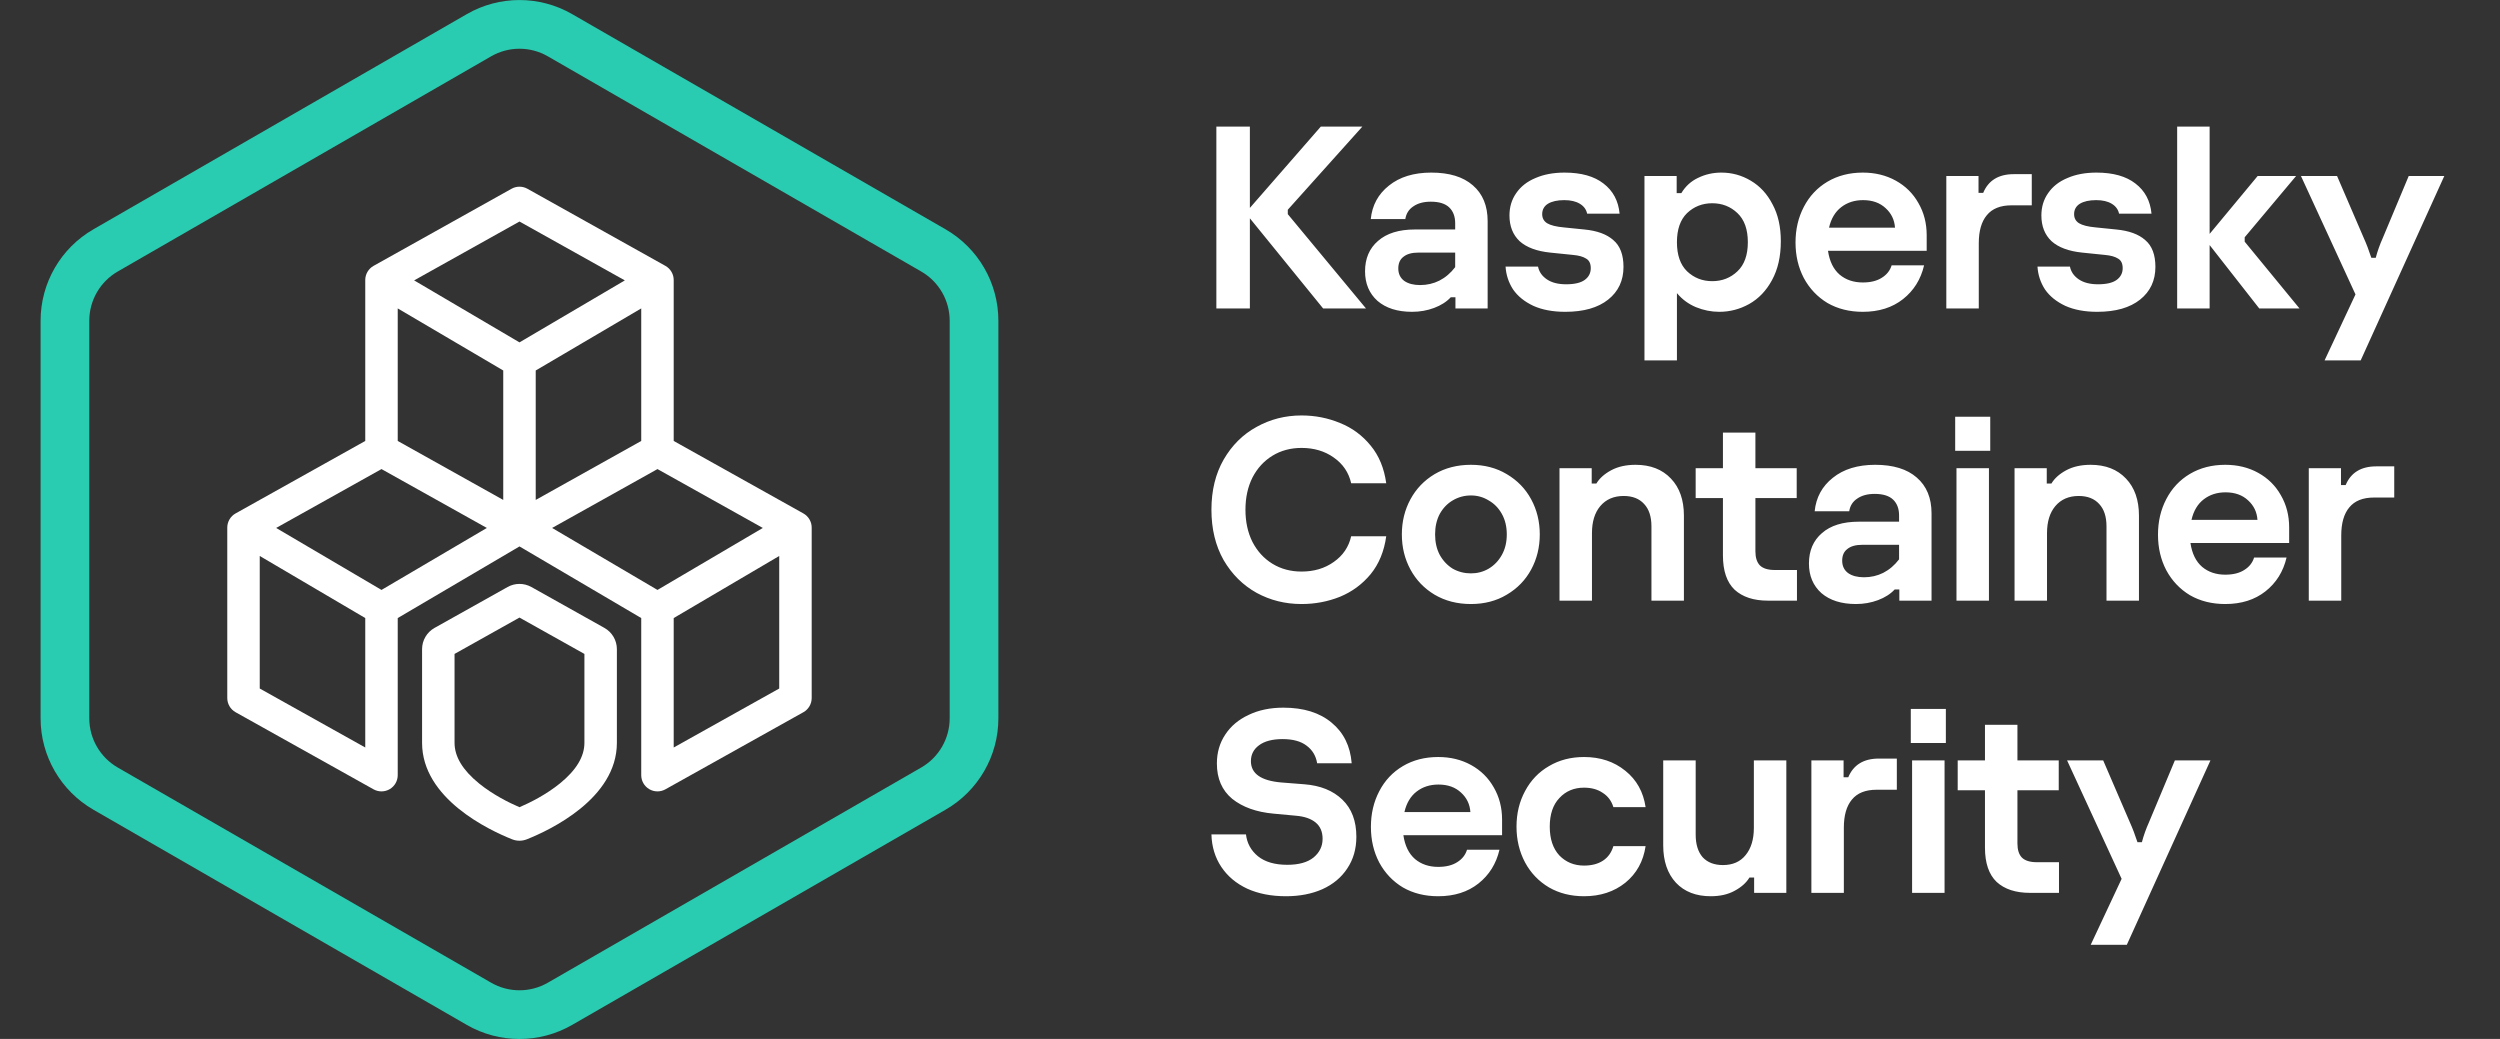
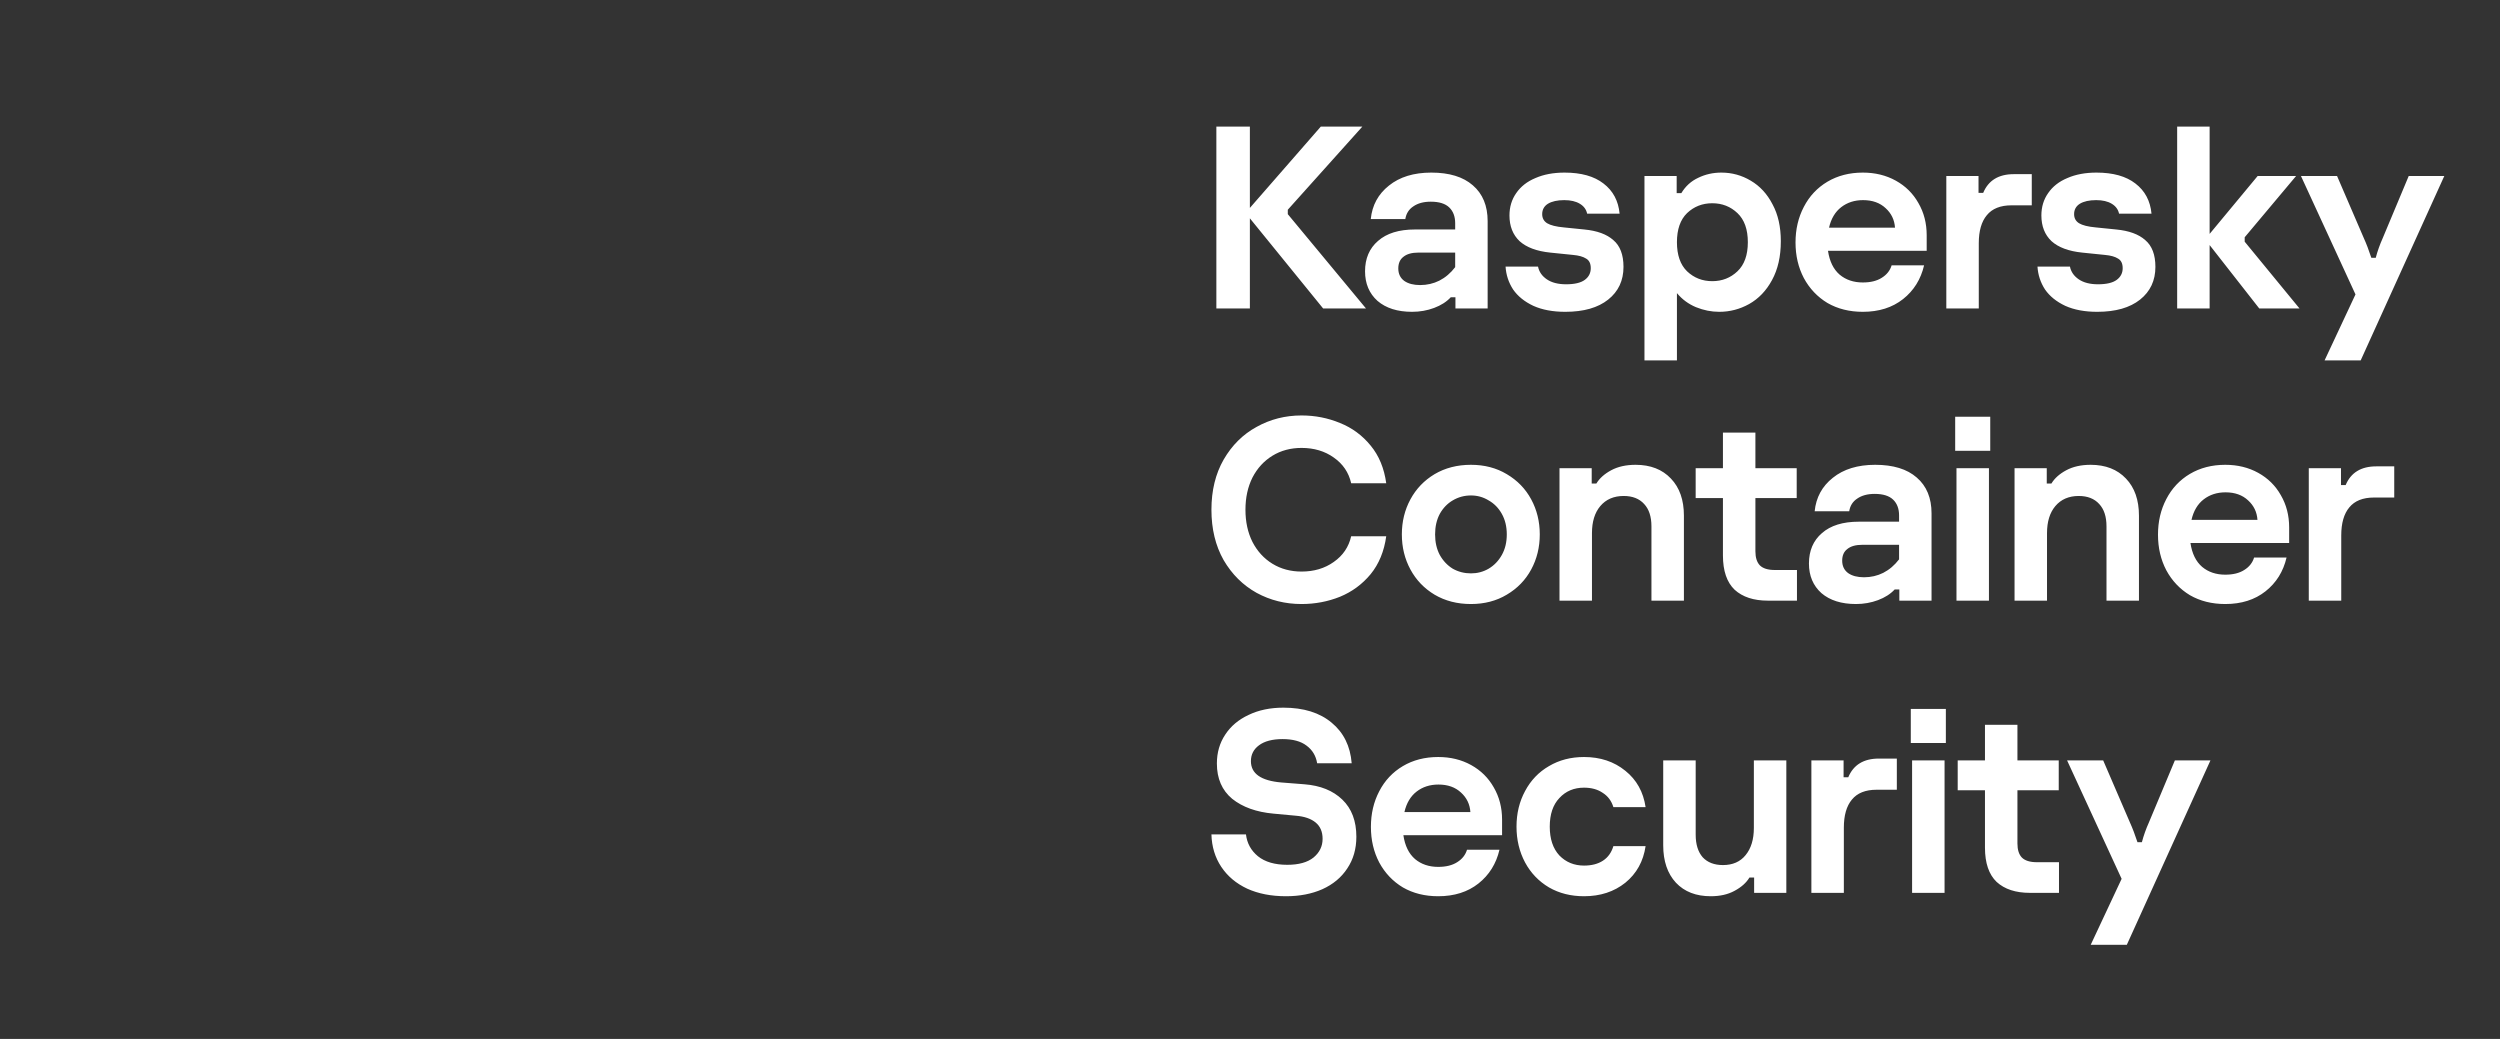
<svg xmlns="http://www.w3.org/2000/svg" width="154" height="64" viewBox="0 0 154 64" fill="none">
  <rect x="0" y="0" width="154" height="64" fill="#333333" stroke="none" />
  <g clip-path="url(#clip0_3_88)">
    <g clip-path="url(#clip1_3_88)">
      <g clip-path="url(#clip2_3_88)">
        <path fill-rule="evenodd" clip-rule="evenodd" d="M56.748 16.725L33.748 3.47C32.666 2.846 31.334 2.846 30.253 3.47L7.252 16.725C6.168 17.35 5.5 18.506 5.5 19.758V44.247C5.5 45.498 6.168 46.654 7.252 47.279L30.253 60.534C31.334 61.158 32.666 61.158 33.748 60.534L56.748 47.279C57.832 46.654 58.5 45.498 58.5 44.247V19.758C58.5 18.506 57.832 17.35 56.748 16.725ZM35.245 0.87C33.237 -0.287 30.763 -0.287 28.755 0.87L5.755 14.125C3.741 15.286 2.5 17.433 2.5 19.758V44.247C2.5 46.571 3.741 48.718 5.755 49.879L28.755 63.134C30.763 64.291 33.237 64.291 35.245 63.134L58.245 49.879C60.259 48.718 61.5 46.571 61.5 44.247V19.758C61.5 17.433 60.259 15.286 58.245 14.125L35.245 0.87Z" fill="#29CCB1" />
      </g>
      <path fill-rule="evenodd" clip-rule="evenodd" d="M32.488 11.627C32.185 11.458 31.815 11.458 31.512 11.627L23.012 16.377C22.696 16.554 22.5 16.888 22.5 17.25V27.163L14.512 31.627C14.196 31.804 14 32.138 14 32.5V43C14 43.362 14.196 43.696 14.512 43.873L23.012 48.623C23.322 48.796 23.7 48.792 24.006 48.612C24.312 48.433 24.5 48.105 24.5 47.75V38.072L32 33.66L39.5 38.072V47.75C39.5 48.105 39.688 48.433 39.994 48.612C40.3 48.792 40.678 48.796 40.988 48.623L49.488 43.873C49.804 43.696 50 43.362 50 43V32.5C50 32.138 49.804 31.804 49.488 31.627L41.5 27.163V17.25C41.5 16.888 41.304 16.554 40.988 16.377L32.488 11.627ZM17.01 32.522L23.5 28.895L29.99 32.522L23.5 36.34L17.01 32.522ZM39.5 27.163L33 30.796V22.822L39.5 18.998V27.163ZM38.49 17.272L32 21.09L25.51 17.272L32 13.646L38.49 17.272ZM24.5 27.163V18.998L31 22.822V30.796L24.5 27.163ZM34.01 32.522L40.5 28.895L46.99 32.522L40.5 36.34L34.01 32.522ZM41.5 38.072L48 34.248V42.413L41.5 46.046V38.072ZM16 34.248L22.5 38.072V46.046L16 42.413V34.248Z" fill="white" />
-       <path fill-rule="evenodd" clip-rule="evenodd" d="M32.733 36.16C32.278 35.905 31.722 35.905 31.267 36.16L26.767 38.68C26.293 38.946 26 39.446 26 39.989V45.76C26 49.198 30.139 51.14 31.541 51.699C31.839 51.818 32.161 51.818 32.459 51.699C33.861 51.14 38 49.198 38 45.76V39.989C38 39.446 37.707 38.946 37.233 38.68L32.733 36.16ZM28 45.76V40.282L32 38.042L36 40.282V45.76C36 46.608 35.496 47.442 34.493 48.258C33.644 48.949 32.654 49.443 32 49.724C31.346 49.443 30.356 48.949 29.507 48.258C28.504 47.442 28 46.608 28 45.76Z" fill="white" />
    </g>
  </g>
  <path d="M79.328 13.192L84.144 19H81.504L76.992 13.448V19H74.928V7.8H76.992V12.808L81.36 7.8H83.92L79.328 12.92V13.192ZM88.167 10.632C89.276 10.632 90.13 10.893 90.727 11.416C91.335 11.939 91.639 12.675 91.639 13.624V19H89.655V18.312H89.367C89.111 18.589 88.77 18.808 88.343 18.968C87.916 19.128 87.463 19.208 86.983 19.208C86.087 19.208 85.378 18.984 84.855 18.536C84.343 18.077 84.087 17.469 84.087 16.712C84.087 15.923 84.354 15.299 84.887 14.84C85.421 14.371 86.178 14.136 87.159 14.136H89.639V13.752C89.639 13.336 89.516 13.011 89.271 12.776C89.026 12.541 88.647 12.424 88.135 12.424C87.698 12.424 87.341 12.52 87.063 12.712C86.786 12.893 86.621 13.155 86.567 13.496H84.439C84.525 12.643 84.898 11.955 85.559 11.432C86.221 10.899 87.09 10.632 88.167 10.632ZM87.479 17.56C87.906 17.56 88.3 17.469 88.663 17.288C89.037 17.096 89.362 16.819 89.639 16.456V15.56H87.367C86.972 15.56 86.668 15.645 86.455 15.816C86.242 15.976 86.135 16.216 86.135 16.536C86.135 16.867 86.258 17.123 86.503 17.304C86.749 17.475 87.074 17.56 87.479 17.56ZM96.423 19.208C95.655 19.208 94.999 19.085 94.455 18.84C93.911 18.584 93.495 18.248 93.207 17.832C92.93 17.405 92.775 16.936 92.743 16.424H94.743C94.807 16.744 94.989 17.005 95.287 17.208C95.586 17.411 95.981 17.512 96.471 17.512C96.994 17.512 97.378 17.421 97.623 17.24C97.869 17.059 97.991 16.819 97.991 16.52C97.991 16.232 97.895 16.035 97.703 15.928C97.522 15.811 97.255 15.736 96.903 15.704L95.495 15.56C94.663 15.475 94.034 15.24 93.607 14.856C93.191 14.461 92.983 13.933 92.983 13.272C92.983 12.749 93.122 12.291 93.399 11.896C93.677 11.491 94.071 11.181 94.583 10.968C95.095 10.744 95.693 10.632 96.375 10.632C97.399 10.632 98.199 10.856 98.775 11.304C99.362 11.752 99.693 12.371 99.767 13.16H97.767C97.714 12.904 97.565 12.701 97.319 12.552C97.074 12.403 96.754 12.328 96.359 12.328C95.933 12.328 95.597 12.403 95.351 12.552C95.117 12.701 94.999 12.915 94.999 13.192C94.999 13.437 95.101 13.624 95.303 13.752C95.517 13.88 95.858 13.965 96.327 14.008L97.591 14.136C98.381 14.211 98.978 14.429 99.383 14.792C99.799 15.144 100.007 15.693 100.007 16.44C100.007 17.283 99.693 17.955 99.063 18.456C98.434 18.957 97.554 19.208 96.423 19.208ZM101.299 22.2V10.84H103.283V11.896H103.571C103.827 11.469 104.174 11.155 104.611 10.952C105.049 10.739 105.523 10.632 106.035 10.632C106.686 10.632 107.289 10.797 107.843 11.128C108.409 11.459 108.857 11.944 109.187 12.584C109.529 13.213 109.699 13.971 109.699 14.856C109.699 15.795 109.518 16.595 109.155 17.256C108.803 17.907 108.334 18.397 107.747 18.728C107.171 19.048 106.558 19.208 105.907 19.208C105.417 19.208 104.937 19.112 104.467 18.92C104.009 18.728 103.619 18.44 103.299 18.056V22.2H101.299ZM105.475 17.32C106.083 17.32 106.601 17.117 107.027 16.712C107.454 16.307 107.667 15.709 107.667 14.92C107.667 14.131 107.454 13.533 107.027 13.128C106.601 12.723 106.083 12.52 105.475 12.52C104.867 12.52 104.35 12.723 103.923 13.128C103.507 13.533 103.299 14.131 103.299 14.92C103.299 15.709 103.507 16.307 103.923 16.712C104.35 17.117 104.867 17.32 105.475 17.32ZM118.684 15.448H112.604C112.7 16.099 112.94 16.589 113.324 16.92C113.708 17.24 114.183 17.4 114.748 17.4C115.228 17.4 115.618 17.304 115.916 17.112C116.226 16.92 116.428 16.664 116.524 16.344H118.524C118.322 17.208 117.89 17.901 117.228 18.424C116.567 18.947 115.74 19.208 114.748 19.208C113.927 19.208 113.202 19.027 112.572 18.664C111.954 18.291 111.468 17.779 111.116 17.128C110.775 16.477 110.604 15.747 110.604 14.936C110.604 14.125 110.775 13.395 111.116 12.744C111.458 12.083 111.943 11.565 112.572 11.192C113.202 10.819 113.927 10.632 114.748 10.632C115.506 10.632 116.183 10.797 116.78 11.128C117.378 11.459 117.842 11.917 118.172 12.504C118.514 13.091 118.684 13.752 118.684 14.488V15.448ZM116.732 14.024C116.7 13.544 116.508 13.144 116.156 12.824C115.804 12.493 115.34 12.328 114.764 12.328C114.242 12.328 113.794 12.472 113.42 12.76C113.047 13.048 112.796 13.469 112.668 14.024H116.732ZM119.893 19V10.84H121.877V11.88H122.165C122.485 11.112 123.114 10.728 124.053 10.728H125.157V12.648H123.909C123.226 12.648 122.72 12.851 122.389 13.256C122.058 13.651 121.893 14.227 121.893 14.984V19H119.893ZM129.189 19.208C128.421 19.208 127.765 19.085 127.221 18.84C126.677 18.584 126.261 18.248 125.973 17.832C125.696 17.405 125.541 16.936 125.509 16.424H127.509C127.573 16.744 127.754 17.005 128.053 17.208C128.352 17.411 128.746 17.512 129.237 17.512C129.76 17.512 130.144 17.421 130.389 17.24C130.634 17.059 130.757 16.819 130.757 16.52C130.757 16.232 130.661 16.035 130.469 15.928C130.288 15.811 130.021 15.736 129.669 15.704L128.261 15.56C127.429 15.475 126.8 15.24 126.373 14.856C125.957 14.461 125.749 13.933 125.749 13.272C125.749 12.749 125.888 12.291 126.165 11.896C126.442 11.491 126.837 11.181 127.349 10.968C127.861 10.744 128.458 10.632 129.141 10.632C130.165 10.632 130.965 10.856 131.541 11.304C132.128 11.752 132.458 12.371 132.533 13.16H130.533C130.48 12.904 130.33 12.701 130.085 12.552C129.84 12.403 129.52 12.328 129.125 12.328C128.698 12.328 128.362 12.403 128.117 12.552C127.882 12.701 127.765 12.915 127.765 13.192C127.765 13.437 127.866 13.624 128.069 13.752C128.282 13.88 128.624 13.965 129.093 14.008L130.357 14.136C131.146 14.211 131.744 14.429 132.149 14.792C132.565 15.144 132.773 15.693 132.773 16.44C132.773 17.283 132.458 17.955 131.829 18.456C131.2 18.957 130.32 19.208 129.189 19.208ZM138.273 14.888L141.649 19H139.169L136.113 15.096V19H134.113V7.8H136.113V14.408L139.073 10.84H141.441L138.273 14.616V14.888ZM143.194 22.2L145.098 18.136L141.738 10.84H143.962L145.61 14.664C145.77 15.016 145.924 15.421 146.074 15.88H146.346C146.452 15.475 146.596 15.069 146.778 14.664L148.378 10.84H150.57L145.418 22.2H143.194ZM80.176 37.208C79.173 37.208 78.251 36.979 77.408 36.52C76.565 36.051 75.888 35.379 75.376 34.504C74.875 33.619 74.624 32.584 74.624 31.4C74.624 30.216 74.875 29.187 75.376 28.312C75.888 27.427 76.565 26.755 77.408 26.296C78.251 25.827 79.173 25.592 80.176 25.592C81.008 25.592 81.797 25.747 82.544 26.056C83.291 26.355 83.92 26.819 84.432 27.448C84.944 28.067 85.264 28.84 85.392 29.768H83.232C83.083 29.107 82.725 28.579 82.16 28.184C81.605 27.789 80.944 27.592 80.176 27.592C79.504 27.592 78.907 27.752 78.384 28.072C77.861 28.392 77.451 28.84 77.152 29.416C76.864 29.992 76.72 30.653 76.72 31.4C76.72 32.147 76.864 32.808 77.152 33.384C77.451 33.96 77.861 34.408 78.384 34.728C78.907 35.048 79.504 35.208 80.176 35.208C80.944 35.208 81.605 35.011 82.16 34.616C82.725 34.221 83.083 33.693 83.232 33.032H85.392C85.264 33.96 84.944 34.739 84.432 35.368C83.92 35.987 83.291 36.451 82.544 36.76C81.797 37.059 81.008 37.208 80.176 37.208ZM90.61 37.208C89.768 37.208 89.021 37.016 88.37 36.632C87.73 36.248 87.234 35.731 86.882 35.08C86.53 34.429 86.354 33.709 86.354 32.92C86.354 32.131 86.53 31.411 86.882 30.76C87.234 30.109 87.73 29.592 88.37 29.208C89.021 28.824 89.768 28.632 90.61 28.632C91.442 28.632 92.178 28.824 92.818 29.208C93.469 29.592 93.97 30.109 94.322 30.76C94.674 31.411 94.85 32.131 94.85 32.92C94.85 33.709 94.674 34.429 94.322 35.08C93.97 35.731 93.469 36.248 92.818 36.632C92.178 37.016 91.442 37.208 90.61 37.208ZM90.61 35.32C91.005 35.32 91.368 35.224 91.698 35.032C92.04 34.829 92.312 34.547 92.514 34.184C92.717 33.821 92.818 33.4 92.818 32.92C92.818 32.44 92.717 32.019 92.514 31.656C92.312 31.293 92.04 31.016 91.698 30.824C91.368 30.621 91.005 30.52 90.61 30.52C90.205 30.52 89.832 30.621 89.49 30.824C89.16 31.016 88.893 31.293 88.69 31.656C88.498 32.019 88.402 32.44 88.402 32.92C88.402 33.4 88.498 33.821 88.69 34.184C88.893 34.547 89.16 34.829 89.49 35.032C89.832 35.224 90.205 35.32 90.61 35.32ZM96.065 37V28.84H98.049V29.784H98.337C98.529 29.464 98.833 29.192 99.249 28.968C99.665 28.744 100.166 28.632 100.753 28.632C101.67 28.632 102.396 28.915 102.929 29.48C103.462 30.035 103.729 30.797 103.729 31.768V37H101.729V32.424C101.729 31.827 101.58 31.368 101.281 31.048C100.982 30.717 100.561 30.552 100.017 30.552C99.409 30.552 98.929 30.76 98.577 31.176C98.236 31.581 98.065 32.136 98.065 32.84V37H96.065ZM108.901 37C108.026 37 107.344 36.776 106.853 36.328C106.373 35.869 106.133 35.165 106.133 34.216V30.68H104.453V28.84H106.133V26.648H108.133V28.84H110.677V30.68H108.133V33.96C108.133 34.344 108.224 34.632 108.405 34.824C108.597 35.016 108.906 35.112 109.333 35.112H110.693V37H108.901ZM115.511 28.632C116.62 28.632 117.474 28.893 118.071 29.416C118.679 29.939 118.983 30.675 118.983 31.624V37H116.999V36.312H116.711C116.455 36.589 116.114 36.808 115.687 36.968C115.26 37.128 114.807 37.208 114.327 37.208C113.431 37.208 112.722 36.984 112.199 36.536C111.687 36.077 111.431 35.469 111.431 34.712C111.431 33.923 111.698 33.299 112.231 32.84C112.764 32.371 113.522 32.136 114.503 32.136H116.983V31.752C116.983 31.336 116.86 31.011 116.615 30.776C116.37 30.541 115.991 30.424 115.479 30.424C115.042 30.424 114.684 30.52 114.407 30.712C114.13 30.893 113.964 31.155 113.911 31.496H111.783C111.868 30.643 112.242 29.955 112.903 29.432C113.564 28.899 114.434 28.632 115.511 28.632ZM114.823 35.56C115.25 35.56 115.644 35.469 116.007 35.288C116.38 35.096 116.706 34.819 116.983 34.456V33.56H114.711C114.316 33.56 114.012 33.645 113.799 33.816C113.586 33.976 113.479 34.216 113.479 34.536C113.479 34.867 113.602 35.123 113.847 35.304C114.092 35.475 114.418 35.56 114.823 35.56ZM122.519 37H120.519V28.84H122.519V37ZM122.599 27.768H120.439V25.672H122.599V27.768ZM124.096 37V28.84H126.08V29.784H126.368C126.56 29.464 126.864 29.192 127.28 28.968C127.696 28.744 128.197 28.632 128.784 28.632C129.701 28.632 130.427 28.915 130.96 29.48C131.493 30.035 131.76 30.797 131.76 31.768V37H129.76V32.424C129.76 31.827 129.611 31.368 129.312 31.048C129.013 30.717 128.592 30.552 128.048 30.552C127.44 30.552 126.96 30.76 126.608 31.176C126.267 31.581 126.096 32.136 126.096 32.84V37H124.096ZM141.012 33.448H134.932C135.028 34.099 135.268 34.589 135.652 34.92C136.036 35.24 136.511 35.4 137.076 35.4C137.556 35.4 137.946 35.304 138.244 35.112C138.554 34.92 138.756 34.664 138.852 34.344H140.852C140.65 35.208 140.218 35.901 139.556 36.424C138.895 36.947 138.068 37.208 137.076 37.208C136.255 37.208 135.53 37.027 134.9 36.664C134.282 36.291 133.796 35.779 133.444 35.128C133.103 34.477 132.932 33.747 132.932 32.936C132.932 32.125 133.103 31.395 133.444 30.744C133.786 30.083 134.271 29.565 134.9 29.192C135.53 28.819 136.255 28.632 137.076 28.632C137.834 28.632 138.511 28.797 139.108 29.128C139.706 29.459 140.17 29.917 140.5 30.504C140.842 31.091 141.012 31.752 141.012 32.488V33.448ZM139.06 32.024C139.028 31.544 138.836 31.144 138.484 30.824C138.132 30.493 137.668 30.328 137.092 30.328C136.57 30.328 136.122 30.472 135.748 30.76C135.375 31.048 135.124 31.469 134.996 32.024H139.06ZM142.221 37V28.84H144.205V29.88H144.493C144.813 29.112 145.442 28.728 146.381 28.728H147.485V30.648H146.237C145.554 30.648 145.048 30.851 144.717 31.256C144.386 31.651 144.221 32.227 144.221 32.984V37H142.221ZM79.216 55.208C78.309 55.208 77.515 55.053 76.832 54.744C76.149 54.424 75.616 53.976 75.232 53.4C74.848 52.824 74.645 52.157 74.624 51.4H76.752C76.816 51.944 77.061 52.392 77.488 52.744C77.925 53.096 78.528 53.272 79.296 53.272C80 53.272 80.539 53.123 80.912 52.824C81.285 52.515 81.472 52.131 81.472 51.672C81.472 51.235 81.328 50.899 81.04 50.664C80.752 50.429 80.347 50.291 79.824 50.248L78.448 50.12C77.392 50.024 76.544 49.72 75.904 49.208C75.275 48.685 74.96 47.96 74.96 47.032C74.96 46.36 75.131 45.768 75.472 45.256C75.813 44.733 76.293 44.328 76.912 44.04C77.531 43.741 78.245 43.592 79.056 43.592C80.304 43.592 81.296 43.901 82.032 44.52C82.768 45.128 83.179 45.96 83.264 47.016H81.136C81.061 46.557 80.843 46.195 80.48 45.928C80.128 45.661 79.637 45.528 79.008 45.528C78.379 45.528 77.893 45.656 77.552 45.912C77.221 46.157 77.056 46.483 77.056 46.888C77.056 47.656 77.68 48.093 78.928 48.2L80.352 48.312C81.333 48.387 82.112 48.701 82.688 49.256C83.264 49.811 83.552 50.573 83.552 51.544C83.552 52.291 83.365 52.941 82.992 53.496C82.629 54.051 82.117 54.477 81.456 54.776C80.805 55.064 80.059 55.208 79.216 55.208ZM92.528 51.448H86.448C86.544 52.099 86.784 52.589 87.168 52.92C87.552 53.24 88.027 53.4 88.592 53.4C89.072 53.4 89.461 53.304 89.76 53.112C90.069 52.92 90.272 52.664 90.368 52.344H92.368C92.165 53.208 91.733 53.901 91.072 54.424C90.411 54.947 89.584 55.208 88.592 55.208C87.771 55.208 87.045 55.027 86.416 54.664C85.797 54.291 85.312 53.779 84.96 53.128C84.619 52.477 84.448 51.747 84.448 50.936C84.448 50.125 84.619 49.395 84.96 48.744C85.301 48.083 85.787 47.565 86.416 47.192C87.045 46.819 87.771 46.632 88.592 46.632C89.349 46.632 90.027 46.797 90.624 47.128C91.221 47.459 91.685 47.917 92.016 48.504C92.357 49.091 92.528 49.752 92.528 50.488V51.448ZM90.576 50.024C90.544 49.544 90.352 49.144 90 48.824C89.648 48.493 89.184 48.328 88.608 48.328C88.085 48.328 87.637 48.472 87.264 48.76C86.891 49.048 86.64 49.469 86.512 50.024H90.576ZM97.577 55.208C96.766 55.208 96.046 55.027 95.417 54.664C94.787 54.291 94.297 53.779 93.945 53.128C93.593 52.467 93.417 51.731 93.417 50.92C93.417 50.109 93.593 49.379 93.945 48.728C94.297 48.067 94.787 47.555 95.417 47.192C96.046 46.819 96.766 46.632 97.577 46.632C98.579 46.632 99.427 46.915 100.121 47.48C100.814 48.035 101.23 48.781 101.369 49.72H99.385C99.267 49.336 99.049 49.043 98.729 48.84C98.419 48.627 98.035 48.52 97.577 48.52C96.958 48.52 96.451 48.733 96.057 49.16C95.662 49.576 95.465 50.163 95.465 50.92C95.465 51.677 95.662 52.269 96.057 52.696C96.462 53.112 96.969 53.32 97.577 53.32C98.046 53.32 98.435 53.219 98.745 53.016C99.054 52.813 99.267 52.515 99.385 52.12H101.369C101.23 53.059 100.814 53.811 100.121 54.376C99.427 54.931 98.579 55.208 97.577 55.208ZM105.382 55.208C104.476 55.208 103.761 54.931 103.238 54.376C102.716 53.811 102.454 53.043 102.454 52.072V46.84H104.454V51.416C104.454 52.013 104.598 52.477 104.886 52.808C105.185 53.128 105.601 53.288 106.134 53.288C106.732 53.288 107.196 53.085 107.526 52.68C107.868 52.264 108.038 51.704 108.038 51V46.84H110.038V55H108.054V54.056H107.766C107.574 54.376 107.27 54.648 106.854 54.872C106.449 55.096 105.958 55.208 105.382 55.208ZM111.581 55V46.84H113.565V47.88H113.853C114.173 47.112 114.802 46.728 115.741 46.728H116.845V48.648H115.597C114.914 48.648 114.407 48.851 114.077 49.256C113.746 49.651 113.581 50.227 113.581 50.984V55H111.581ZM119.785 55H117.785V46.84H119.785V55ZM119.865 45.768H117.705V43.672H119.865V45.768ZM125.042 55C124.167 55 123.484 54.776 122.994 54.328C122.514 53.869 122.274 53.165 122.274 52.216V48.68H120.594V46.84H122.274V44.648H124.274V46.84H126.818V48.68H124.274V51.96C124.274 52.344 124.364 52.632 124.546 52.824C124.738 53.016 125.047 53.112 125.474 53.112H126.834V55H125.042ZM128.788 58.2L130.692 54.136L127.332 46.84H129.556L131.204 50.664C131.364 51.016 131.518 51.421 131.668 51.88H131.94C132.046 51.475 132.19 51.069 132.372 50.664L133.972 46.84H136.164L131.012 58.2H128.788Z" fill="white" />
  <defs>
    <clipPath id="clip0_3_88">
      <rect width="64" height="64" fill="white" />
    </clipPath>
    <clipPath id="clip1_3_88">
-       <rect width="64" height="64" fill="white" />
-     </clipPath>
+       </clipPath>
    <clipPath id="clip2_3_88">
      <rect width="64" height="64" fill="white" />
    </clipPath>
  </defs>
</svg>